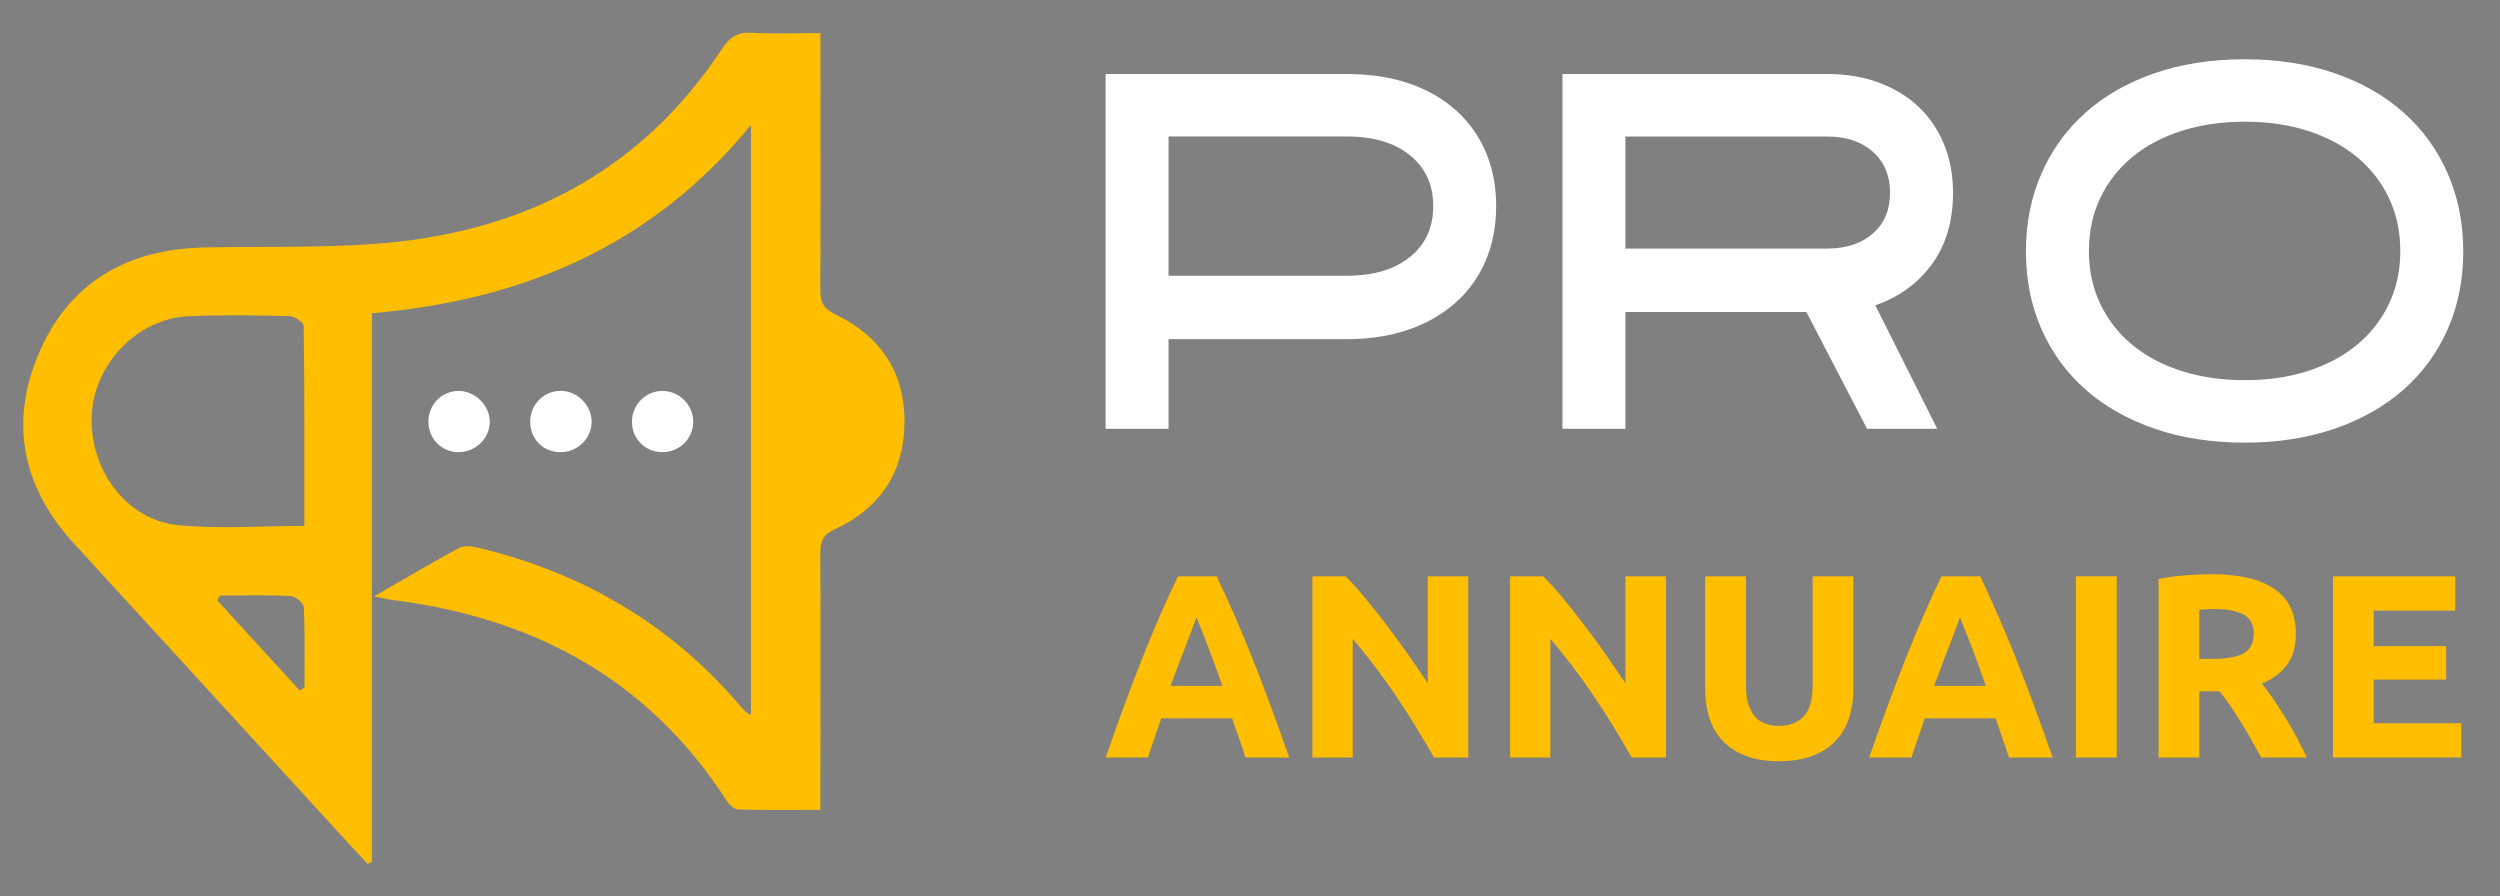
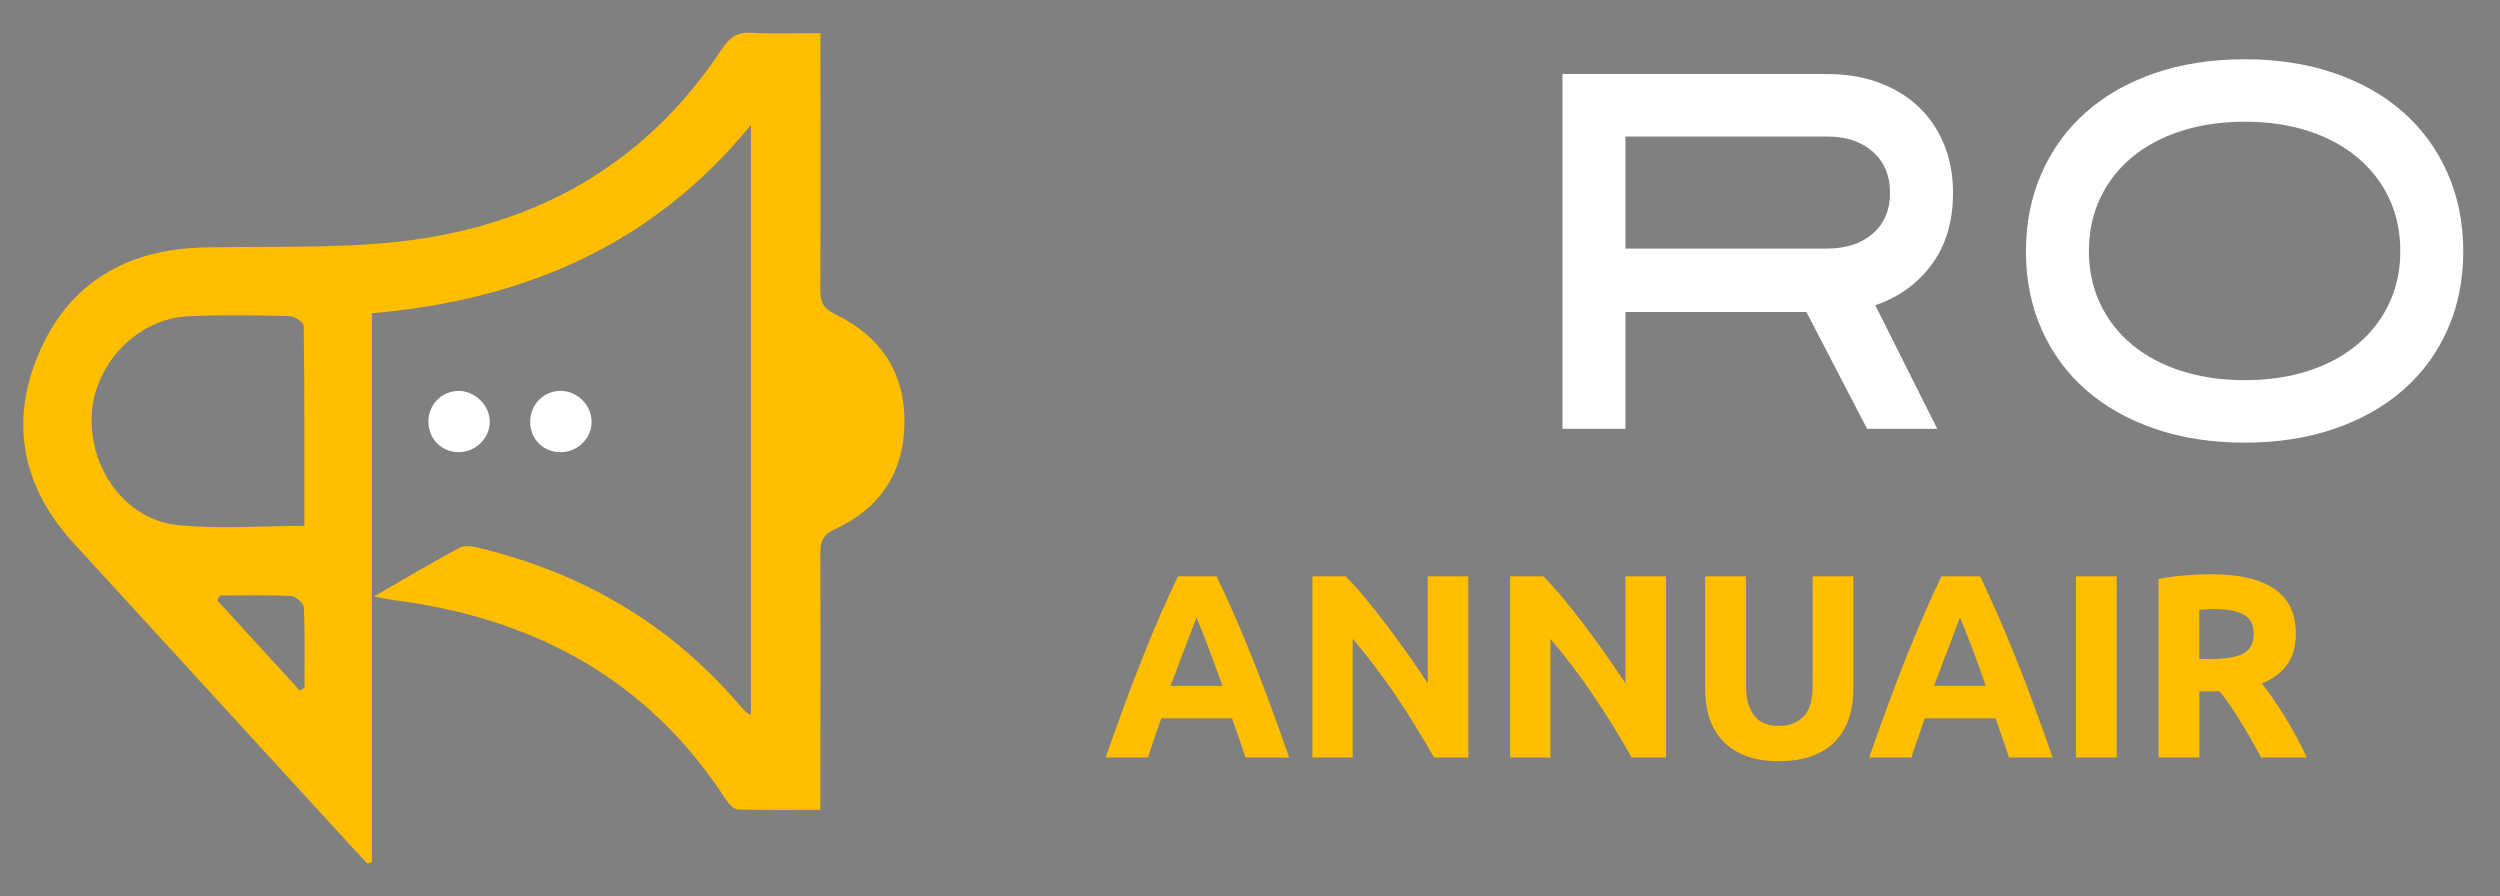
<svg xmlns="http://www.w3.org/2000/svg" version="1.1" id="Calque_1" x="0px" y="0px" width="154.834px" height="55.521px" viewBox="0 0 154.834 55.521" enable-background="new 0 0 154.834 55.521" xml:space="preserve">
  <rect x="0" y="0" width="154.834" height="55.521" fill="#808080" stroke="none" />
  <g>
    <g>
      <path fill-rule="evenodd" clip-rule="evenodd" fill="#FFFFFF" d="M-7502.887-7397.901c-131,0-262,0-393,0c0-122,0-244,0-366    c131,0,262,0,393,0C-7502.887-7641.901-7502.887-7519.901-7502.887-7397.901z M-7726.202-7554.63    c2.508,0.496,3.446,0.742,4.399,0.861c36.468,4.543,66.21,20.287,86.528,51.821c0.647,1.004,1.936,2.227,2.957,2.256    c6.909,0.199,13.826,0.104,21.211,0.104c0-2.678-0.001-4.479,0-6.279c0.013-19.995,0.076-39.99-0.017-59.985    c-0.014-3.008,0.729-4.716,3.707-6.078c11.711-5.359,17.918-14.743,17.998-27.6c0.08-12.896-6.255-22.269-17.762-27.795    c-3.159-1.518-3.965-3.187-3.947-6.383c0.11-19.828,0.044-39.657,0.037-59.485c-0.001-2.098,0-4.194,0-6.689    c-6.488,0-12.149,0.244-17.776-0.087c-3.65-0.215-5.648,1.17-7.606,4.142c-19.747,29.968-48.302,45.836-83.338,49.723    c-16.647,1.848-33.583,1.116-50.389,1.509c-19.658,0.458-34.57,9.019-42.389,27.166c-7.694,17.858-4.35,34.564,8.882,49.032    c23.726,25.942,47.48,51.857,71.227,77.781c1.523,1.662,3.075,3.298,4.614,4.945c0.371-0.137,0.742-0.272,1.112-0.409    c0-47.154,0-94.309,0-141.545c39.009-3.422,72.206-17.338,97.745-48.552c0,51.385,0,101.597,0,152.145    c-0.829-0.5-1.156-0.617-1.372-0.841c-0.692-0.72-1.355-1.468-2.007-2.224c-17.916-20.761-40.496-33.744-67.021-40.095    c-1.517-0.362-3.503-0.653-4.739,0.012C-7711.159-7563.412-7718.006-7559.341-7726.202-7554.63z M-7810.547-7467.502    c-4.748,3.758-8.753,6.901-12.731,10.08c-10.053,8.036-10.05,8.046-20.028,0.286c-1.97-1.531-3.893-3.125-5.875-4.642    c-2.275-1.741-4.592-3.429-7.355-5.485c0,13.665,0,26.363,0,39.107c3.314,0,6.208,0,9.743,0c0-6.541,0-12.705,0-19.802    c4.927,4.053,8.997,7.401,13.289,10.932c4.363-3.535,8.525-6.908,13.77-11.157c0,7.605,0,13.813,0,20.106c3.435,0,6.189,0,9.188,0    C-7810.547-7441.065-7810.547-7453.741-7810.547-7467.502z M-7733.108-7459.468c-3.896,0.766-6.946,1.366-11.374,2.236    c-6.875-3.605-13.616-2.993-18.833,2.692c-4.335,4.725-5.548,13.787-1.448,19.002c2.352,2.991,6.292,5.634,9.956,6.444    c3.847,0.851,8.22-0.677,12.257-1.151c-1.08,7.854-6.735,9.179-18.364,3.606c-1.194,1.367-2.446,2.8-4.432,5.072    c4.01,1.963,7.204,4.22,10.744,5.129c10.711,2.751,20.657-2.342,21.324-11.376    C-7732.536-7437.869-7733.108-7448.022-7733.108-7459.468z M-7650.494-7437.714c-3.897-2.363-7.162-5.063-11.98-0.509    c-3.981,3.763-11.338,2.05-14.801-2.222c-3.44-4.244-3.289-10.693,0.347-14.695c3.79-4.173,10.771-5.432,14.896-1.563    c4.805,4.506,7.745,1.374,11.361-0.967c-4.251-8.271-13.978-12.103-23.668-9.573c-9.331,2.436-15.095,10.062-15.005,19.853    c0.09,9.786,6.119,17.427,15.399,19.515C-7663.92-7425.622-7654.499-7429.504-7650.494-7437.714z M-7705.925-7457.23    c-6.672-3.695-13.933-2.98-18.862,2.796c-4.988,5.847-5.011,16.256-0.049,22.182c4.735,5.653,12.431,6.477,18.854,2.993    c4.57,0.732,7.799,1.251,11.686,1.874c0-10.357,0.062-19.623-0.103-28.885c-0.016-0.864-1.498-2.449-2.246-2.418    C-7699.313-7458.577-7701.958-7457.912-7705.925-7457.23z M-7574.953-7459.581c-3.914,0.906-6.988,1.618-10.904,2.524    c-6.947-3.912-14.33-3.114-19.227,2.766c-5.004,6.008-4.915,16.244,0.194,22.162c4.875,5.649,12.59,6.353,18.809,2.748    c4.497,0.792,7.653,1.348,11.129,1.959C-7574.953-7438.447-7574.953-7448.333-7574.953-7459.581z M-7612.625-7427.777    c-0.4-7.934-0.317-15.083-1.24-22.101c-0.901-6.844-5.456-10.104-12.348-9.461c-3.023,0.282-5.953,1.562-9.567,2.566    c0-4.323,0-8.543,0-12.882c-3.335,0-6.008,0-8.821,0c0,14.061,0,27.631,0,41.477c3.002,0,5.686,0,8.962,0    c0-5.692-0.21-10.996,0.067-16.273c0.216-4.12,2.485-6.97,6.895-7.077c4.469-0.109,6.068,2.899,6.23,6.829    c0.185,4.484,0.245,8.979,0.195,13.468c-0.028,2.573,1.015,3.649,3.571,3.476    C-7617.048-7427.867-7615.402-7427.777-7612.625-7427.777z M-7771.588-7440.595c0.6-10.914-4.282-17.24-13.54-18.651    c-8.721-1.329-17.131,3.63-19.293,11.375c-2.269,8.13,1.617,16.134,9.319,19.195c8.382,3.331,17.672,0.633,21.383-6.429    c-3.198-2.065-5.697-4.946-10.05-0.843c-3.687,3.475-8.781,1.178-10.956-4.647    C-7786.959-7440.595-7779.425-7440.595-7771.588-7440.595z M-7549.043-7434.743c-4.111-0.293-7.205-0.826-7.317-5.822    c-0.224-9.888-0.446-9.883,7.168-12.024c0-1.892,0-3.792,0-6.12c-5.506,0.904-8.045-1.405-7.449-6.79c-3.108,0-5.804,0-8.498,0    c0.291,0.362,0.581,0.725,0.872,1.087c-1.554,2.058-3.717,3.917-4.467,6.234c-0.591,1.823,0.383,4.265,1.006,6.328    c0.399,1.321,1.923,2.397,2.069,3.683c0.318,2.784,0.023,5.632,0.071,8.452c0.185,10.826,5.862,14.749,16.545,11.258    C-7549.043-7430.332-7549.043-7432.274-7549.043-7434.743z M-7678.117-7607.623c-4.362,0.017-7.828,3.556-7.821,7.988    c0.006,4.482,3.402,7.847,7.89,7.817c4.408-0.029,7.988-3.581,7.951-7.89C-7670.134-7604-7673.82-7607.638-7678.117-7607.623z     M-7643.895-7599.535c0.069-4.328-3.458-7.983-7.79-8.071c-4.333-0.089-7.936,3.421-8.012,7.806    c-0.078,4.448,3.289,7.911,7.748,7.972C-7647.518-7591.769-7643.964-7595.169-7643.895-7599.535z M-7696.352-7599.685    c-0.016-4.184-3.812-7.935-8.019-7.925c-4.383,0.011-7.834,3.532-7.804,7.966c0.03,4.47,3.438,7.862,7.864,7.83    C-7699.969-7591.845-7696.336-7595.437-7696.352-7599.685z" />
-       <path fill-rule="evenodd" clip-rule="evenodd" d="M-7726.202-7554.63c8.195-4.711,15.042-8.781,22.052-12.55    c1.236-0.665,3.223-0.374,4.739-0.012c26.525,6.351,49.105,19.334,67.021,40.095c0.652,0.756,1.315,1.504,2.007,2.224    c0.216,0.224,0.542,0.341,1.372,0.841c0-50.548,0-100.76,0-152.145c-25.539,31.214-58.736,45.13-97.745,48.552    c0,47.236,0,94.391,0,141.545c-0.371,0.137-0.742,0.272-1.112,0.409c-1.539-1.647-3.091-3.283-4.614-4.945    c-23.746-25.924-47.501-51.839-71.227-77.781c-13.232-14.468-16.576-31.174-8.882-49.032    c7.818-18.147,22.731-26.708,42.389-27.166c16.806-0.393,33.741,0.339,50.389-1.509c35.037-3.887,63.591-19.755,83.338-49.723    c1.958-2.972,3.956-4.356,7.606-4.142c5.627,0.331,11.289,0.087,17.776,0.087c0,2.495,0,4.592,0,6.689    c0.007,19.828,0.073,39.657-0.037,59.485c-0.018,3.196,0.788,4.865,3.947,6.383c11.507,5.526,17.842,14.898,17.762,27.795    c-0.08,12.856-6.287,22.24-17.998,27.6c-2.977,1.362-3.721,3.07-3.707,6.078c0.093,19.995,0.029,39.99,0.017,59.985    c-0.001,1.801,0,3.602,0,6.279c-7.385,0-14.303,0.095-21.211-0.104c-1.021-0.029-2.31-1.252-2.957-2.256    c-20.318-31.534-50.06-47.278-86.528-51.821C-7722.756-7553.888-7723.693-7554.134-7726.202-7554.63z M-7744.171-7572.798    c0-17.348,0.058-34.473-0.164-51.595c-0.012-0.893-2.389-2.483-3.694-2.514c-8.659-0.2-17.337-0.344-25.986,0.03    c-13.12,0.567-24.38,12.281-24.99,25.502c-0.646,13.966,8.852,27.007,22.136,28.36    C-7766.354-7571.942-7755.642-7572.798-7744.171-7572.798z M-7765.95-7554.854c-0.236,0.407-0.472,0.815-0.708,1.223    c7.103,7.762,14.207,15.523,21.31,23.285c0.401-0.235,0.801-0.47,1.202-0.705c0-6.913,0.147-13.833-0.154-20.732    c-0.047-1.069-2.104-2.873-3.299-2.932C-7753.704-7555.015-7759.831-7554.854-7765.95-7554.854z" />
      <path fill-rule="evenodd" clip-rule="evenodd" d="M-7810.547-7467.502c0,13.762,0,26.438,0,39.426c-2.999,0-5.753,0-9.188,0    c0-6.293,0-12.501,0-20.106c-5.244,4.249-9.407,7.622-13.77,11.157c-4.292-3.53-8.362-6.879-13.289-10.932    c0,7.097,0,13.261,0,19.802c-3.536,0-6.429,0-9.743,0c0-12.744,0-25.442,0-39.107c2.763,2.057,5.08,3.744,7.355,5.485    c1.982,1.517,3.905,3.11,5.875,4.642c9.978,7.76,9.975,7.75,20.028-0.286C-7819.301-7460.601-7815.295-7463.745-7810.547-7467.502    z" />
      <path fill-rule="evenodd" clip-rule="evenodd" d="M-7733.108-7459.468c0,11.446,0.572,21.6-0.17,31.655    c-0.667,9.034-10.613,14.127-21.324,11.376c-3.54-0.909-6.733-3.166-10.744-5.129c1.985-2.272,3.238-3.705,4.432-5.072    c11.629,5.572,17.284,4.248,18.364-3.606c-4.037,0.475-8.41,2.002-12.257,1.151c-3.665-0.811-7.604-3.453-9.956-6.444    c-4.1-5.215-2.887-14.277,1.448-19.002c5.217-5.686,11.958-6.298,18.833-2.692    C-7740.054-7458.102-7737.004-7458.703-7733.108-7459.468z M-7742.234-7443.79c0.02-4.091-3.417-7.633-7.556-7.789    c-4.357-0.164-8.034,3.361-8.058,7.725c-0.022,4.213,3.25,7.602,7.494,7.76C-7745.958-7435.93-7742.255-7439.44-7742.234-7443.79z    " />
      <path fill-rule="evenodd" clip-rule="evenodd" d="M-7650.494-7437.714c-4.005,8.21-13.426,12.093-23.45,9.838    c-9.28-2.088-15.31-9.729-15.399-19.515c-0.09-9.791,5.674-17.417,15.005-19.853c9.69-2.529,19.417,1.303,23.668,9.573    c-3.617,2.341-6.556,5.473-11.361,0.967c-4.125-3.868-11.106-2.609-14.896,1.563c-3.635,4.002-3.787,10.451-0.347,14.695    c3.463,4.271,10.82,5.984,14.801,2.222C-7657.656-7442.778-7654.392-7440.078-7650.494-7437.714z" />
      <path fill-rule="evenodd" clip-rule="evenodd" d="M-7705.925-7457.23c3.968-0.682,6.613-1.347,9.28-1.458    c0.748-0.031,2.23,1.554,2.246,2.418c0.165,9.262,0.103,18.527,0.103,28.885c-3.887-0.623-7.116-1.142-11.686-1.874    c-6.422,3.483-14.119,2.66-18.854-2.993c-4.962-5.926-4.939-16.335,0.049-22.182    C-7719.858-7460.21-7712.598-7460.925-7705.925-7457.23z M-7703.733-7443.21c0.05-4.858-3.295-8.439-7.818-8.368    c-4.363,0.068-7.509,3.436-7.573,8.106c-0.067,4.905,3.208,8.396,7.802,8.318    C-7706.919-7435.229-7703.781-7438.561-7703.733-7443.21z" />
      <path fill-rule="evenodd" clip-rule="evenodd" d="M-7574.953-7459.581c0,11.247,0,21.134,0,32.159    c-3.476-0.611-6.632-1.167-11.129-1.959c-6.219,3.604-13.933,2.901-18.809-2.748c-5.108-5.918-5.198-16.154-0.194-22.162    c4.897-5.88,12.28-6.678,19.227-2.766C-7581.941-7457.962-7578.867-7458.674-7574.953-7459.581z M-7599.403-7443.438    c-0.058,4.577,3.125,8.115,7.449,8.283c4.591,0.177,8.121-3.33,8.127-8.075c0.007-4.756-3.479-8.427-7.932-8.356    C-7596.01-7451.519-7599.346-7447.962-7599.403-7443.438z" />
      <path fill-rule="evenodd" clip-rule="evenodd" d="M-7612.625-7427.777c-2.776,0-4.422-0.09-6.055,0.021    c-2.556,0.174-3.599-0.902-3.571-3.476c0.05-4.488-0.01-8.983-0.195-13.468c-0.163-3.93-1.761-6.938-6.23-6.829    c-4.41,0.107-6.679,2.957-6.895,7.077c-0.277,5.277-0.067,10.581-0.067,16.273c-3.276,0-5.96,0-8.962,0    c0-13.846,0-27.416,0-41.477c2.813,0,5.486,0,8.821,0c0,4.339,0,8.559,0,12.882c3.615-1.005,6.544-2.284,9.567-2.566    c6.892-0.644,11.447,2.617,12.348,9.461C-7612.942-7442.86-7613.025-7435.71-7612.625-7427.777z" />
      <path fill-rule="evenodd" clip-rule="evenodd" d="M-7771.588-7440.595c-7.837,0-15.371,0-23.136,0    c2.174,5.825,7.269,8.122,10.956,4.647c4.353-4.104,6.853-1.223,10.05,0.843c-3.711,7.062-13.001,9.76-21.383,6.429    c-7.703-3.062-11.588-11.065-9.319-19.195c2.162-7.745,10.572-12.704,19.293-11.375    C-7775.87-7457.835-7770.988-7451.509-7771.588-7440.595z M-7794.989-7446.263c5.083,0,9.473,0,14.38,0    c-1.27-4.183-3.743-5.859-7.478-5.796C-7791.643-7451.999-7793.94-7450.307-7794.989-7446.263z" />
      <path fill-rule="evenodd" clip-rule="evenodd" d="M-7549.043-7434.743c0,2.469,0,4.411,0,6.285    c-10.683,3.491-16.36-0.432-16.545-11.258c-0.048-2.82,0.247-5.668-0.071-8.452c-0.146-1.285-1.67-2.361-2.069-3.683    c-0.623-2.063-1.597-4.505-1.006-6.328c0.75-2.317,2.913-4.177,4.467-6.234c-0.291-0.362-0.581-0.725-0.872-1.087    c2.694,0,5.39,0,8.498,0c-0.596,5.385,1.943,7.694,7.449,6.79c0,2.328,0,4.229,0,6.12c-7.614,2.142-7.392,2.137-7.168,12.024    C-7556.248-7435.569-7553.154-7435.036-7549.043-7434.743z" />
      <path fill-rule="evenodd" clip-rule="evenodd" d="M-7678.117-7607.623c4.297-0.016,7.983,3.622,8.02,7.916    c0.037,4.309-3.542,7.86-7.951,7.89c-4.488,0.029-7.884-3.335-7.89-7.817C-7685.945-7604.067-7682.479-7607.606-7678.117-7607.623    z" />
      <path fill-rule="evenodd" clip-rule="evenodd" d="M-7643.895-7599.535c-0.069,4.365-3.623,7.766-8.054,7.706    c-4.459-0.061-7.825-3.523-7.748-7.972c0.077-4.385,3.679-7.895,8.012-7.806    C-7647.354-7607.518-7643.826-7603.863-7643.895-7599.535z" />
      <path fill-rule="evenodd" clip-rule="evenodd" d="M-7696.352-7599.685c0.016,4.248-3.617,7.84-7.959,7.871    c-4.427,0.032-7.834-3.36-7.864-7.83c-0.03-4.434,3.421-7.955,7.804-7.966C-7700.164-7607.62-7696.368-7603.869-7696.352-7599.685    z" />
      <path fill-rule="evenodd" clip-rule="evenodd" fill="#FFFFFF" d="M-7744.171-7572.798c-11.471,0-22.183,0.856-32.699-0.216    c-13.284-1.354-22.781-14.395-22.136-28.36c0.61-13.221,11.87-24.935,24.99-25.502c8.649-0.374,17.328-0.23,25.986-0.03    c1.305,0.03,3.682,1.621,3.694,2.514C-7744.113-7607.271-7744.171-7590.146-7744.171-7572.798z" />
-       <path fill-rule="evenodd" clip-rule="evenodd" fill="#FFFFFF" d="M-7765.95-7554.854c6.119,0,12.246-0.161,18.351,0.139    c1.196,0.059,3.252,1.862,3.299,2.932c0.301,6.899,0.154,13.819,0.154,20.732c-0.4,0.235-0.801,0.47-1.202,0.705    c-7.104-7.762-14.207-15.523-21.31-23.285C-7766.422-7554.039-7766.186-7554.447-7765.95-7554.854z" />
      <path fill-rule="evenodd" clip-rule="evenodd" fill="#FFFFFF" d="M-7742.234-7443.79c-0.021,4.35-3.724,7.859-8.12,7.695    c-4.244-0.158-7.517-3.547-7.494-7.76c0.024-4.363,3.701-7.889,8.058-7.725C-7745.65-7451.422-7742.214-7447.88-7742.234-7443.79z    " />
      <path fill-rule="evenodd" clip-rule="evenodd" fill="#FFFFFF" d="M-7703.733-7443.21c-0.048,4.649-3.187,7.981-7.588,8.057    c-4.595,0.078-7.869-3.413-7.802-8.318c0.064-4.671,3.209-8.038,7.573-8.106    C-7707.028-7451.65-7703.683-7448.069-7703.733-7443.21z" />
      <path fill-rule="evenodd" clip-rule="evenodd" fill="#FFFFFF" d="M-7599.403-7443.438c0.057-4.524,3.393-8.081,7.644-8.148    c4.453-0.07,7.938,3.601,7.932,8.356c-0.006,4.745-3.536,8.252-8.127,8.075    C-7596.278-7435.323-7599.46-7438.861-7599.403-7443.438z" />
      <path fill-rule="evenodd" clip-rule="evenodd" fill="#FFFFFF" d="M-7794.989-7446.263c1.049-4.044,3.346-5.735,6.902-5.796    c3.735-0.063,6.208,1.613,7.478,5.796C-7785.516-7446.263-7789.905-7446.263-7794.989-7446.263z" />
    </g>
  </g>
  <g>
    <g>
      <g>
        <path fill-rule="evenodd" clip-rule="evenodd" fill="#FFBE00" d="M23.166,36.936c1.967-1.133,3.613-2.109,5.296-3.015     c0.296-0.159,0.773-0.09,1.137-0.002c6.372,1.524,11.795,4.643,16.097,9.629c0.157,0.182,0.316,0.36,0.483,0.534     c0.051,0.054,0.13,0.082,0.329,0.202c0-12.141,0-24.201,0-36.542c-6.134,7.498-14.106,10.84-23.475,11.661     c0,11.346,0,22.671,0,33.996c-0.089,0.033-0.179,0.065-0.268,0.098c-0.369-0.396-0.742-0.788-1.108-1.188     C15.954,46.083,10.249,39.858,4.55,33.629c-3.178-3.476-3.98-7.487-2.133-11.776c1.878-4.359,5.46-6.415,10.181-6.525     c4.037-0.094,8.104,0.082,12.103-0.362c8.415-0.934,15.272-4.744,20.016-11.942c0.47-0.714,0.95-1.046,1.827-0.994     c1.351,0.079,2.71,0.021,4.27,0.021c0,0.6,0,1.103,0,1.606c0.002,4.763,0.018,9.524-0.009,14.287     c-0.004,0.768,0.189,1.169,0.948,1.534c2.764,1.326,4.286,3.577,4.267,6.675c-0.019,3.088-1.51,5.342-4.324,6.629     c-0.714,0.327-0.893,0.737-0.89,1.46c0.022,4.802,0.007,9.604,0.004,14.406c0,0.433,0,0.865,0,1.509     c-1.774,0-3.436,0.023-5.095-0.025c-0.246-0.007-0.555-0.3-0.71-0.541c-4.88-7.575-12.023-11.356-20.782-12.446     C23.993,37.112,23.768,37.054,23.166,36.936z M18.85,32.571c0-4.166,0.014-8.279-0.04-12.392     c-0.002-0.214-0.573-0.596-0.887-0.604c-2.079-0.048-4.163-0.083-6.24,0.008c-3.152,0.136-5.856,2.948-6.002,6.125     c-0.155,3.354,2.126,6.486,5.316,6.811C13.522,32.777,16.095,32.571,18.85,32.571z M13.619,36.882     c-0.057,0.097-0.113,0.195-0.169,0.294c1.705,1.864,3.411,3.728,5.117,5.592c0.097-0.058,0.193-0.113,0.289-0.17     c0-1.66,0.036-3.321-0.037-4.979c-0.011-0.256-0.506-0.688-0.792-0.703C16.561,36.842,15.088,36.882,13.619,36.882z" />
        <path fill-rule="evenodd" clip-rule="evenodd" fill="#FFFFFF" d="M34.714,24.207c1.033-0.003,1.918,0.871,1.926,1.902     c0.009,1.034-0.851,1.887-1.909,1.895c-1.078,0.007-1.894-0.801-1.896-1.878C32.834,25.062,33.667,24.211,34.714,24.207z" />
-         <path fill-rule="evenodd" clip-rule="evenodd" fill="#FFFFFF" d="M42.933,26.15c-0.016,1.048-0.87,1.864-1.934,1.852     c-1.07-0.016-1.879-0.847-1.86-1.915c0.019-1.054,0.883-1.896,1.924-1.876C42.103,24.232,42.95,25.11,42.933,26.15z" />
        <path fill-rule="evenodd" clip-rule="evenodd" fill="#FFFFFF" d="M30.335,26.114c0.004,1.02-0.869,1.882-1.912,1.891     c-1.063,0.008-1.881-0.808-1.889-1.881c-0.007-1.065,0.821-1.911,1.875-1.913C29.419,24.208,30.331,25.109,30.335,26.114z" />
      </g>
    </g>
    <g>
-       <path fill="#FFFFFF" d="M72.373,26.558h-3.898V4.585H83.42c1.418,0,2.692,0.191,3.824,0.575c1.134,0.384,2.101,0.936,2.909,1.654    c0.808,0.719,1.427,1.58,1.86,2.584c0.433,1.004,0.65,2.127,0.65,3.367s-0.218,2.368-0.65,3.382    c-0.434,1.014-1.057,1.881-1.864,2.599c-0.809,0.719-1.78,1.275-2.913,1.669c-1.133,0.395-2.411,0.59-3.831,0.59H72.373V26.558z     M72.373,17.077h11.036c1.657,0,2.964-0.388,3.921-1.166c0.957-0.777,1.435-1.826,1.435-3.146c0-1.318-0.478-2.367-1.435-3.146    c-0.957-0.777-2.264-1.166-3.921-1.166H72.373V17.077z" />
      <path fill="#FFFFFF" d="M100.668,26.558h-3.899V4.585h16.393c1.18,0,2.247,0.177,3.202,0.531c0.956,0.354,1.772,0.852,2.452,1.491    c0.679,0.641,1.207,1.413,1.579,2.318c0.375,0.906,0.563,1.91,0.563,3.013c0,1.753-0.434,3.224-1.301,4.415    c-0.865,1.191-2.036,2.043-3.513,2.555l3.838,7.649h-4.347l-3.759-7.235h-11.208V26.558z M100.668,15.395h12.484    c1.184,0,2.132-0.311,2.84-0.931c0.711-0.62,1.065-1.462,1.065-2.525c0-1.063-0.354-1.909-1.065-2.54    c-0.708-0.629-1.656-0.944-2.84-0.944h-12.484V15.395z" />
      <path fill="#FFFFFF" d="M139.031,27.414c-2.048,0-3.903-0.285-5.567-0.856c-1.664-0.57-3.087-1.373-4.269-2.406    c-1.18-1.034-2.098-2.279-2.745-3.736c-0.65-1.457-0.976-3.072-0.976-4.844s0.325-3.391,0.976-4.858    c0.647-1.467,1.565-2.722,2.745-3.766c1.182-1.044,2.604-1.851,4.269-2.422c1.664-0.57,3.52-0.856,5.567-0.856    c2.027,0,3.873,0.286,5.537,0.856c1.664,0.571,3.087,1.378,4.269,2.422c1.181,1.044,2.098,2.299,2.745,3.766    c0.65,1.468,0.976,3.087,0.976,4.858s-0.325,3.387-0.976,4.844c-0.647,1.457-1.564,2.702-2.745,3.736    c-1.182,1.033-2.604,1.836-4.269,2.406C142.904,27.129,141.059,27.414,139.031,27.414z M139.031,7.538    c-1.438,0-2.751,0.191-3.943,0.575c-1.19,0.383-2.209,0.928-3.056,1.636c-0.848,0.708-1.503,1.553-1.964,2.535    c-0.463,0.983-0.694,2.073-0.694,3.272c0,1.18,0.231,2.26,0.694,3.243c0.461,0.982,1.116,1.827,1.964,2.535    c0.847,0.708,1.865,1.253,3.056,1.636c1.192,0.384,2.506,0.575,3.943,0.575s2.747-0.191,3.929-0.575    c1.18-0.383,2.194-0.928,3.041-1.636s1.502-1.553,1.965-2.535c0.461-0.983,0.693-2.063,0.693-3.243    c0-1.199-0.232-2.289-0.693-3.272c-0.463-0.982-1.118-1.827-1.965-2.535s-1.861-1.253-3.041-1.636    C141.778,7.729,140.469,7.538,139.031,7.538z" />
    </g>
    <g>
      <path fill="#FFBE00" d="M77.138,46.916c-0.125-0.39-0.259-0.79-0.404-1.201c-0.143-0.411-0.286-0.82-0.428-1.228h-4.384    c-0.142,0.409-0.283,0.819-0.426,1.231c-0.143,0.41-0.275,0.811-0.398,1.197h-2.623c0.422-1.209,0.823-2.326,1.202-3.352    c0.379-1.026,0.75-1.992,1.112-2.898c0.363-0.907,0.721-1.769,1.072-2.584c0.353-0.814,0.718-1.61,1.097-2.388h2.395    c0.369,0.777,0.732,1.573,1.091,2.388c0.357,0.815,0.718,1.677,1.081,2.584c0.364,0.906,0.735,1.872,1.114,2.898    c0.379,1.025,0.782,2.143,1.204,3.352H77.138z M74.103,38.236c-0.058,0.163-0.139,0.385-0.248,0.665    c-0.108,0.28-0.232,0.604-0.371,0.973c-0.139,0.367-0.293,0.772-0.465,1.215c-0.171,0.441-0.345,0.905-0.521,1.39h3.209    c-0.173-0.486-0.338-0.951-0.499-1.395s-0.313-0.849-0.459-1.217c-0.145-0.367-0.271-0.691-0.38-0.972    C74.257,38.615,74.17,38.396,74.103,38.236z" />
      <path fill="#FFBE00" d="M88.814,46.916c-0.724-1.284-1.506-2.553-2.348-3.806c-0.843-1.252-1.739-2.434-2.688-3.546v7.352h-2.494    V35.694h2.057c0.356,0.355,0.751,0.793,1.183,1.312c0.431,0.518,0.872,1.071,1.319,1.659c0.448,0.589,0.893,1.198,1.336,1.83    c0.442,0.632,0.858,1.239,1.247,1.822v-6.623h2.51v11.222H88.814z" />
      <path fill="#FFBE00" d="M101.057,46.916c-0.724-1.284-1.506-2.553-2.348-3.806c-0.843-1.252-1.739-2.434-2.688-3.546v7.352h-2.494    V35.694h2.057c0.356,0.355,0.751,0.793,1.183,1.312c0.431,0.518,0.872,1.071,1.319,1.659c0.448,0.589,0.893,1.198,1.336,1.83    c0.442,0.632,0.858,1.239,1.247,1.822v-6.623h2.51v11.222H101.057z" />
      <path fill="#FFBE00" d="M110.157,47.143c-0.787,0-1.467-0.11-2.039-0.331c-0.573-0.222-1.045-0.529-1.418-0.924    c-0.372-0.394-0.647-0.863-0.826-1.408c-0.178-0.546-0.266-1.147-0.266-1.806v-6.979h2.525v6.769c0,0.453,0.052,0.84,0.153,1.158    c0.103,0.318,0.243,0.577,0.422,0.777c0.178,0.199,0.394,0.343,0.647,0.429c0.254,0.087,0.532,0.13,0.834,0.13    c0.615,0,1.115-0.189,1.498-0.567c0.383-0.377,0.575-1.021,0.575-1.927v-6.769h2.526v6.979c0,0.658-0.093,1.263-0.275,1.813    c-0.185,0.55-0.465,1.023-0.843,1.417c-0.378,0.395-0.858,0.698-1.441,0.915C111.647,47.035,110.957,47.143,110.157,47.143z" />
      <path fill="#FFBE00" d="M124.424,46.916c-0.125-0.39-0.259-0.79-0.403-1.201c-0.144-0.411-0.286-0.82-0.429-1.228h-4.383    c-0.143,0.409-0.285,0.819-0.426,1.231c-0.144,0.41-0.276,0.811-0.398,1.197h-2.623c0.422-1.209,0.822-2.326,1.202-3.352    c0.379-1.026,0.749-1.992,1.112-2.898c0.362-0.907,0.72-1.769,1.072-2.584c0.352-0.814,0.717-1.61,1.096-2.388h2.395    c0.369,0.777,0.732,1.573,1.091,2.388c0.357,0.815,0.718,1.677,1.081,2.584c0.364,0.906,0.735,1.872,1.114,2.898    c0.38,1.025,0.781,2.143,1.205,3.352H124.424z M121.389,38.236c-0.057,0.163-0.14,0.385-0.247,0.665    c-0.109,0.28-0.232,0.604-0.371,0.973c-0.139,0.367-0.293,0.772-0.465,1.215c-0.171,0.441-0.346,0.905-0.523,1.39h3.21    c-0.172-0.486-0.338-0.951-0.499-1.395c-0.16-0.443-0.313-0.849-0.459-1.217c-0.145-0.367-0.271-0.691-0.381-0.972    S121.456,38.396,121.389,38.236z" />
      <path fill="#FFBE00" d="M128.57,35.694h2.526v11.222h-2.526V35.694z" />
      <path fill="#FFBE00" d="M136.976,35.564c1.684,0,2.974,0.3,3.869,0.898c0.896,0.6,1.345,1.53,1.345,2.794    c0,0.788-0.182,1.428-0.542,1.919c-0.363,0.491-0.883,0.877-1.563,1.157c0.227,0.281,0.465,0.603,0.713,0.964    c0.248,0.362,0.494,0.739,0.737,1.134c0.242,0.394,0.478,0.804,0.704,1.23s0.437,0.845,0.631,1.255h-2.824    c-0.205-0.366-0.415-0.739-0.626-1.117s-0.428-0.745-0.65-1.102c-0.222-0.355-0.441-0.693-0.657-1.012    c-0.217-0.318-0.434-0.607-0.65-0.866h-1.247v4.097h-2.526V35.855c0.551-0.107,1.12-0.184,1.708-0.227    C135.984,35.586,136.51,35.564,136.976,35.564z M137.12,37.718c-0.183,0-0.348,0.006-0.493,0.017s-0.283,0.021-0.413,0.032v3.044    h0.712c0.95,0,1.63-0.118,2.041-0.355c0.409-0.238,0.615-0.643,0.615-1.215c0-0.551-0.208-0.941-0.624-1.174    S137.931,37.718,137.12,37.718z" />
-       <path fill="#FFBE00" d="M144.489,46.916V35.694h7.579v2.121h-5.053v2.202h4.486v2.073h-4.486v2.704h5.425v2.121H144.489z" />
    </g>
  </g>
</svg>